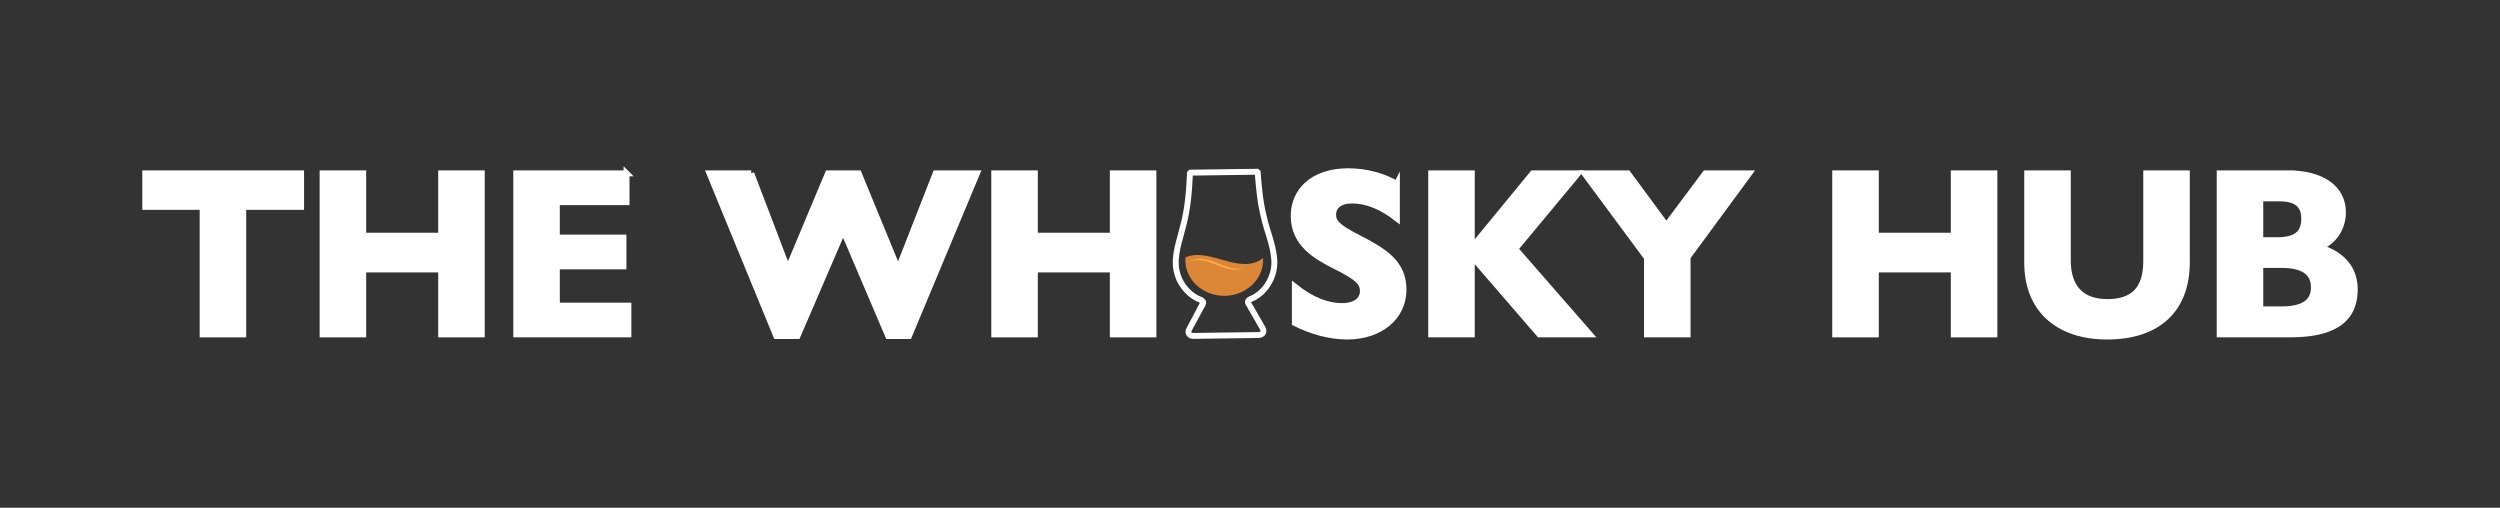
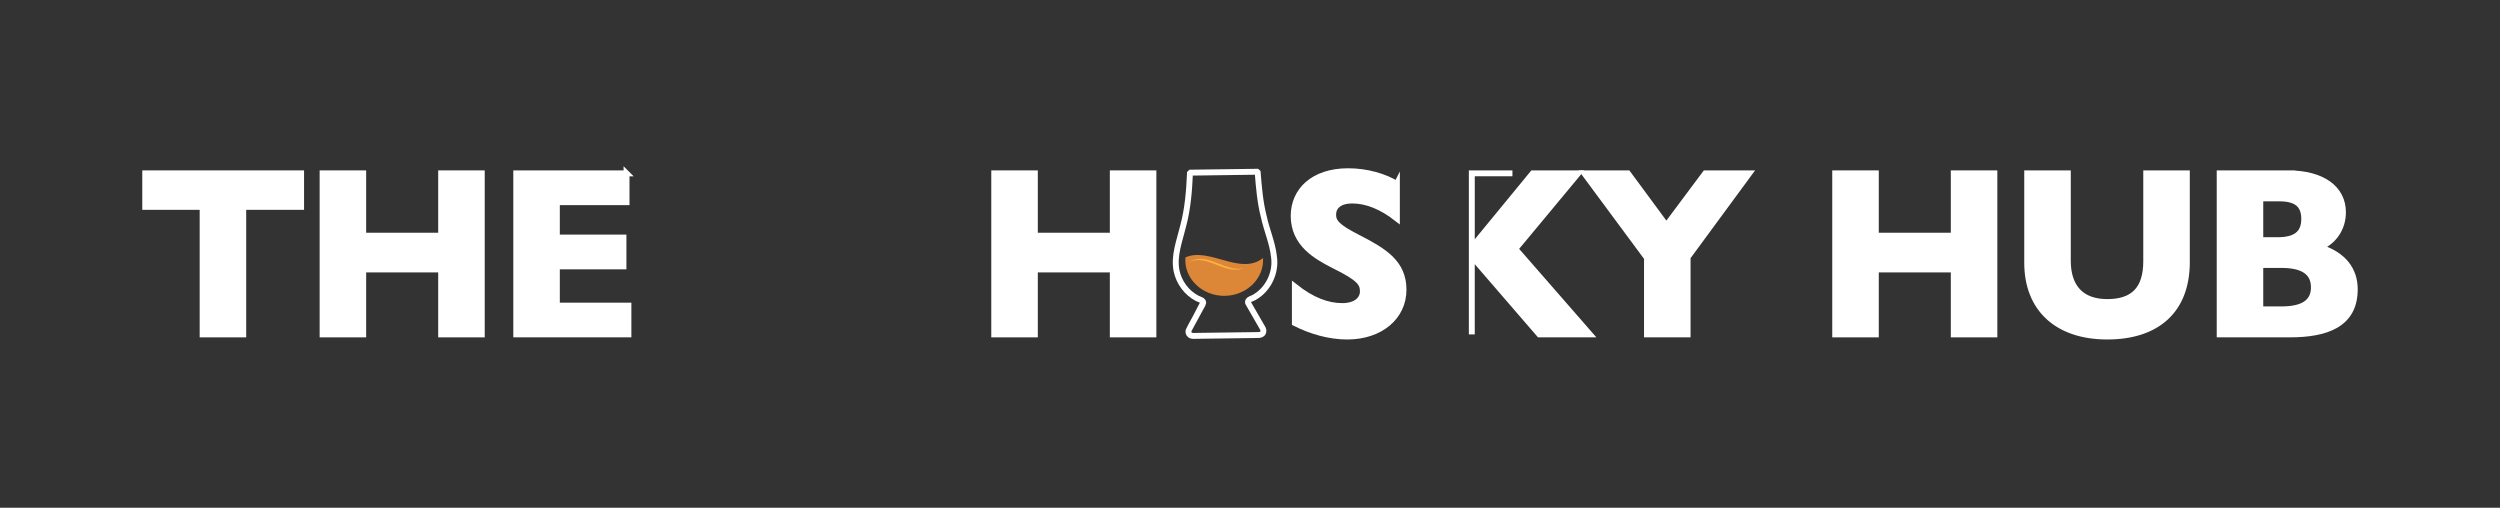
<svg xmlns="http://www.w3.org/2000/svg" id="Layer_1" data-name="Layer 1" viewBox="0 0 423.44 86">
  <rect x="0" y="0" width="423.44" height="86" fill="#333333" stroke="none" />
  <defs>
    <style>
      .cls-1 {
        fill: none;
      }

      .cls-1, .cls-2 {
        stroke: #fff;
        stroke-miterlimit: 10;
      }

      .cls-3 {
        fill: #dc8637;
      }

      .cls-3, .cls-4 {
        stroke-width: 0px;
      }

      .cls-4 {
        fill: #fbb040;
      }

      .cls-2 {
        fill: #fff;
      }
    </style>
  </defs>
  <path class="cls-2" d="m51,29.36v5.68h-9.8v21.6h-6.88v-21.6h-9.72v-5.68h26.4Z" />
  <path class="cls-2" d="m61.52,29.36v10.56h13.2v-10.56h6.88v27.28h-6.88v-11h-13.2v11h-6.88v-27.28h6.88Z" />
  <path class="cls-2" d="m106.12,29.36v4.88h-11.8v6h11.28v4.88h-11.28v6.64h12.12v4.88h-19v-27.28h18.68Z" />
-   <path class="cls-2" d="m127.24,29.36l6.2,16.24,6.8-16.24h5.2l6.68,16.24,6.36-16.24h7l-11.52,27.56h-3.52l-7.64-17.92-7.72,17.92h-3.6l-11.32-27.56h7.08Z" />
  <path class="cls-2" d="m175.28,29.36v10.56h13.2v-10.56h6.88v27.28h-6.88v-11h-13.2v11h-6.88v-27.28h6.88Z" />
  <path class="cls-2" d="m236.6,31.16v5.84c-2.56-2-5.12-3.04-7.56-3.04-2.2,0-3.24,1.04-3.24,2.4,0,1.28.76,2.12,4.12,3.84,4.52,2.32,7.8,4.28,7.8,8.88s-3.92,7.92-9.52,7.92c-3,0-6.12-.88-8.88-2.28v-6.16c2.92,2.32,5.56,3.28,8,3.28s3.52-1.2,3.52-2.48c0-1.36-.52-2.24-4.92-4.4-2.96-1.52-6.8-3.64-6.8-8.4,0-4.2,3.24-7.56,9.24-7.56,3.12,0,6.12.88,8.24,2.16Z" />
-   <path class="cls-2" d="m249.29,29.36v12.56l10.32-12.56h7.68l-10.64,12.8,12.64,14.48h-8.56l-11.44-13.24v13.24h-6.88v-27.28h6.88Z" />
+   <path class="cls-2" d="m249.29,29.36v12.56l10.32-12.56h7.68l-10.64,12.8,12.64,14.48h-8.56l-11.44-13.24v13.24v-27.28h6.88Z" />
  <path class="cls-2" d="m275.72,29.36l6.52,8.84,6.6-8.84h7.44l-10.44,14.2v13.08h-6.88v-12.96l-10.6-14.32h7.36Z" />
  <path class="cls-2" d="m317.72,29.36v10.56h13.2v-10.56h6.88v27.28h-6.88v-11h-13.2v11h-6.88v-27.28h6.88Z" />
  <path class="cls-2" d="m350.24,29.36v14.8c0,4.48,2.28,7,6.68,7s6.6-2.16,6.6-6.92v-14.88h6.88v15.04c0,8.12-5,12.6-13.48,12.6s-13.56-4.72-13.56-12.48v-15.16h6.88Z" />
  <path class="cls-2" d="m387.56,29.36c5.8,0,9.28,2.56,9.28,6.6,0,2.72-1.56,4.96-3.92,5.92,4.08,1.28,5.92,3.88,5.92,7.12,0,6.04-4.92,7.64-11.04,7.64h-11.84v-27.28h11.6Zm-4.72,11.32h2.92c2.92,0,4.52-1,4.52-3.6,0-2.4-1.32-3.48-4.24-3.48h-3.2v7.08Zm3.6,11.72c3.56,0,5.48-1.16,5.48-3.72s-1.84-3.8-5.48-3.8h-3.6v7.52h3.6Z" />
  <path class="cls-1" d="m203.73,51.5c-.05.14-2.38,4.32-2.41,4.47-.07.26,0,.57.22.74.26.23.65.19.97.18.43,0,.89,0,1.32-.02,2.98-.04,5.98-.08,8.97-.12.59.04,1.26-.08,1.19-.82-.01-.07-.05-.19-.08-.26-.06-.11-2.48-4.27-2.52-4.37-.16-.54.61-.7.95-.88,2.44-1.3,3.85-4.22,3.44-6.94-.24-2.31-1.24-4.51-1.72-6.77-.63-2.44-.84-5-1.04-7.51l-.12-.11c-3.74.05-7.49.1-11.23.15l-.12.11c-.13,2.98-.37,6-1.14,8.89-.59,2.46-1.63,5.01-1.14,7.58.39,1.99,1.73,3.81,3.54,4.73.37.17,1.23.35.93.95Z" />
  <path class="cls-3" d="m207.35,50.11c-3.79,0-6.85-2.98-6.57-6.51,4.01-1.82,9.33,3.16,13.15.1.21,3.49-2.82,6.41-6.58,6.41Z" />
  <path class="cls-4" d="m201.46,44.34c3.08-1.8,6.07,1.87,9.27,1.07-.38.14-.78.23-1.18.26-2.81.22-5.3-2.51-8.08-1.33h0Z" />
</svg>